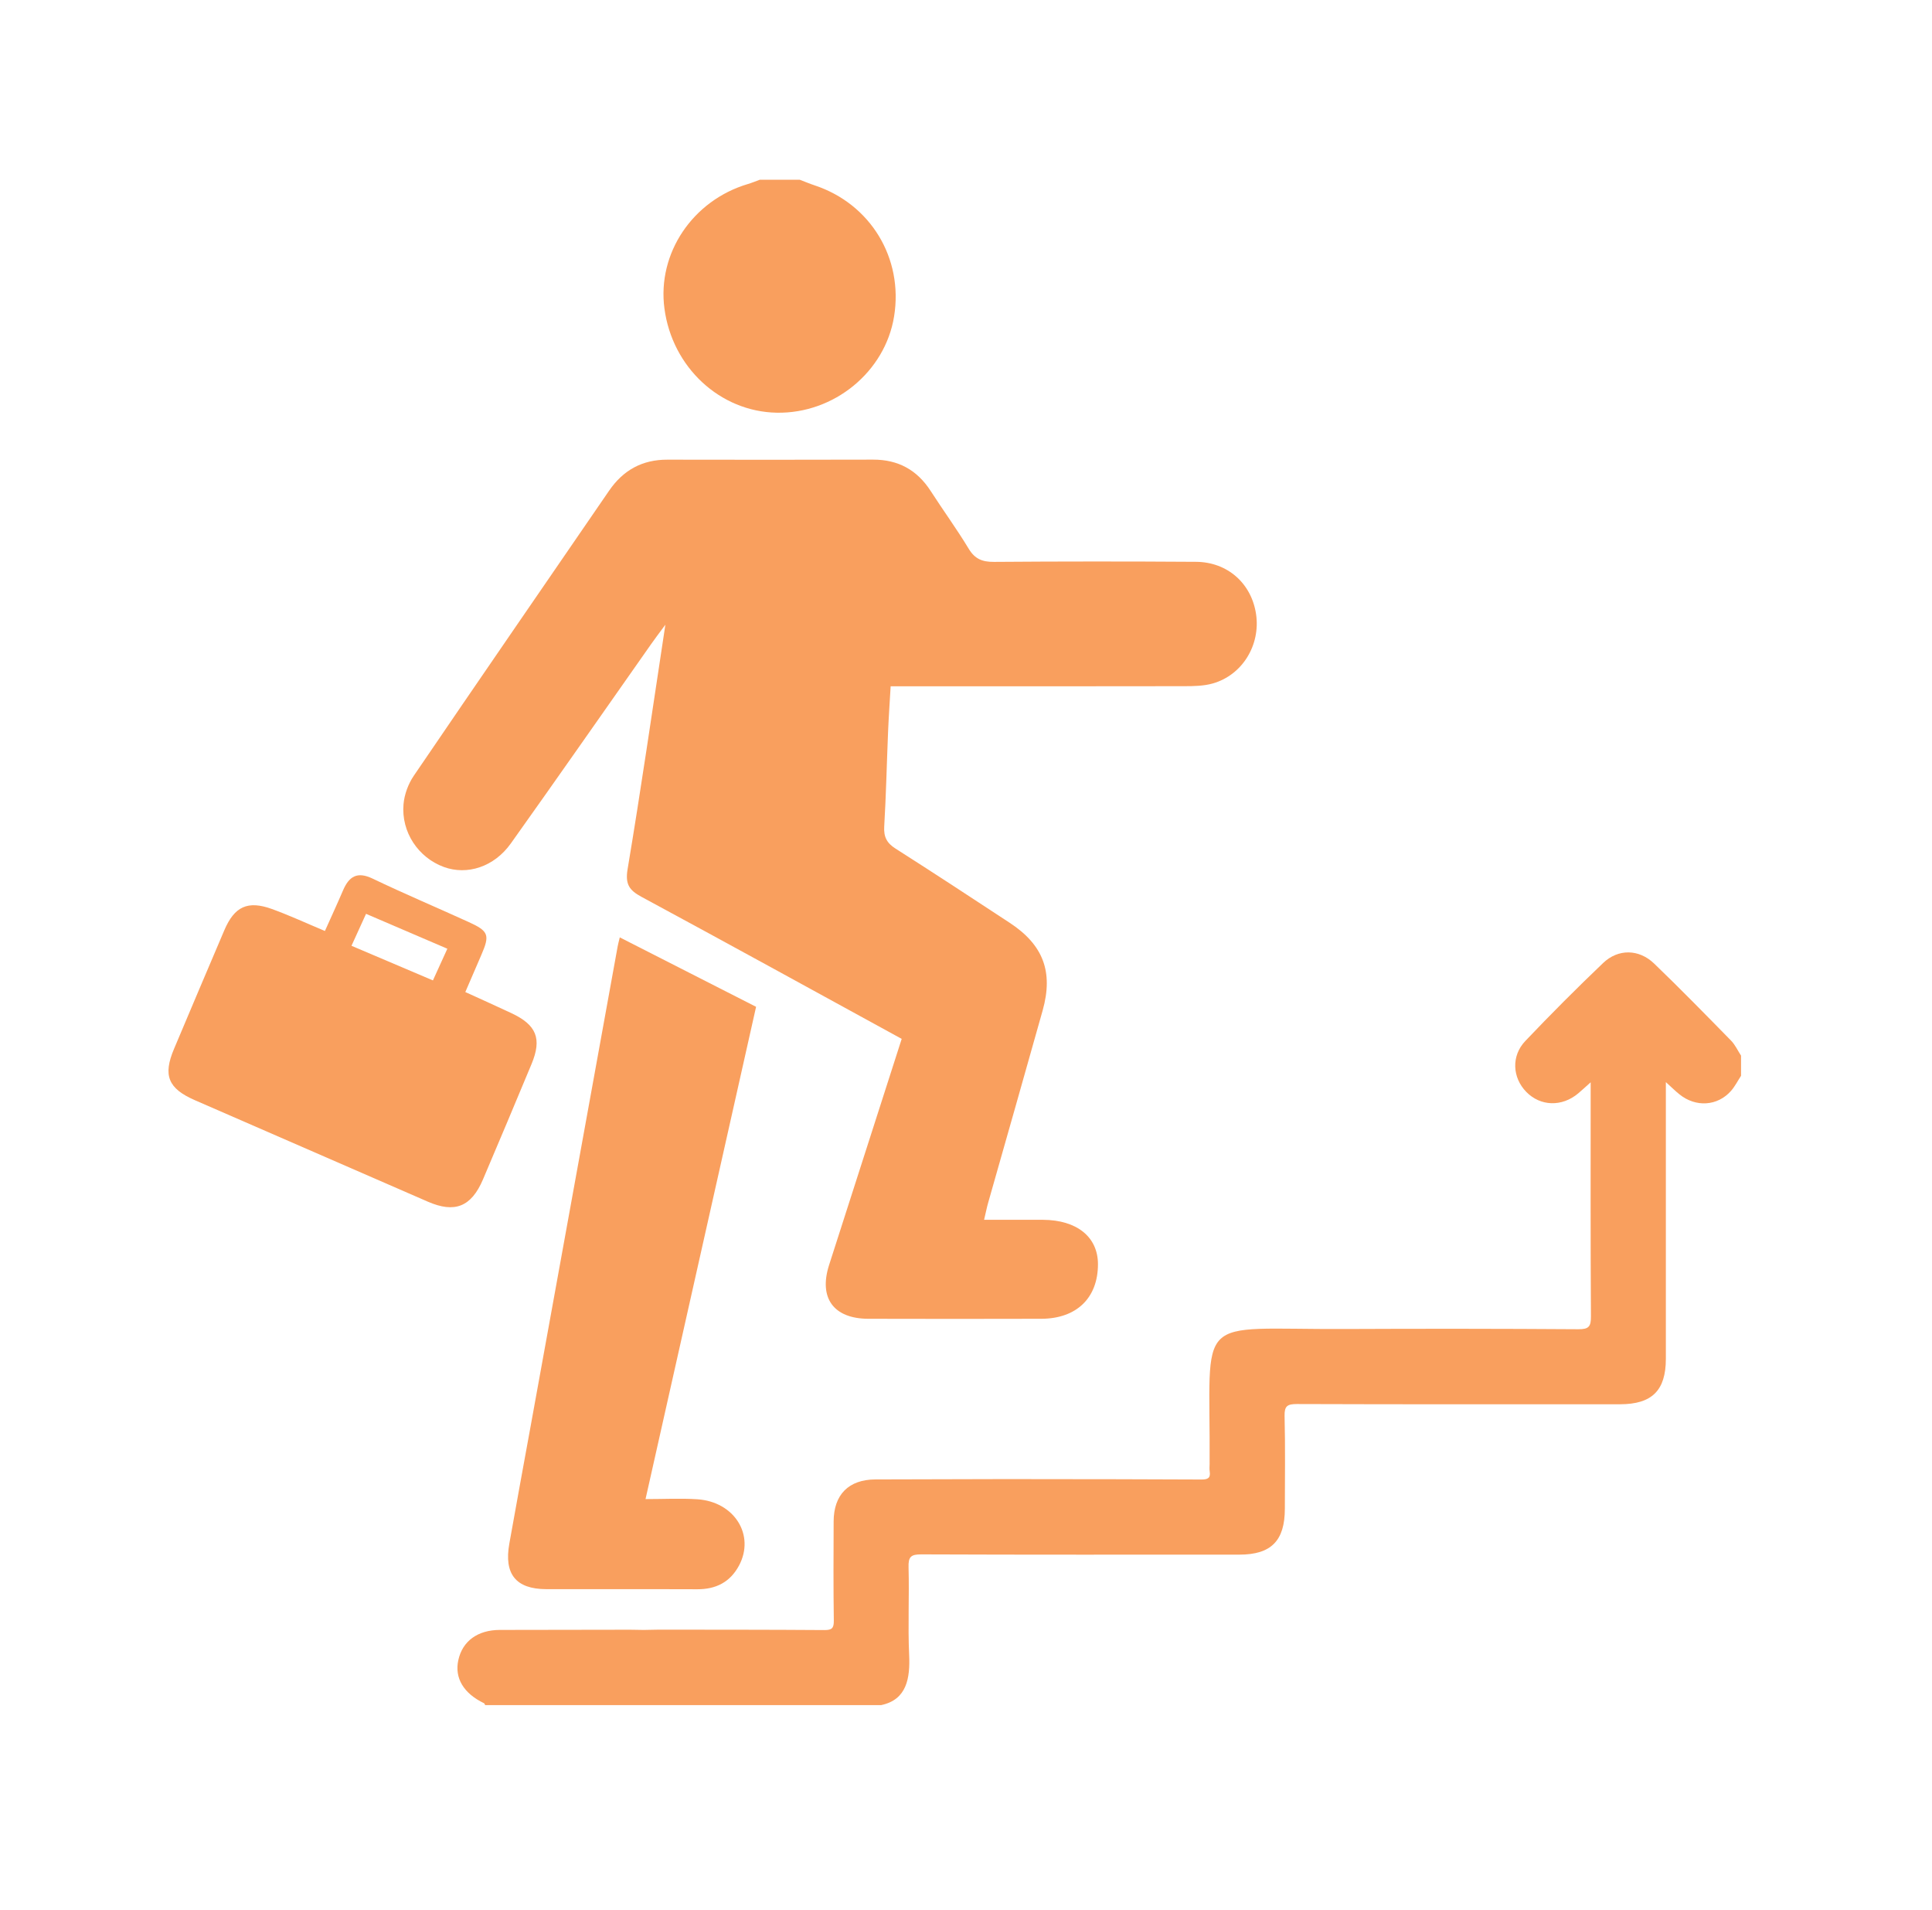
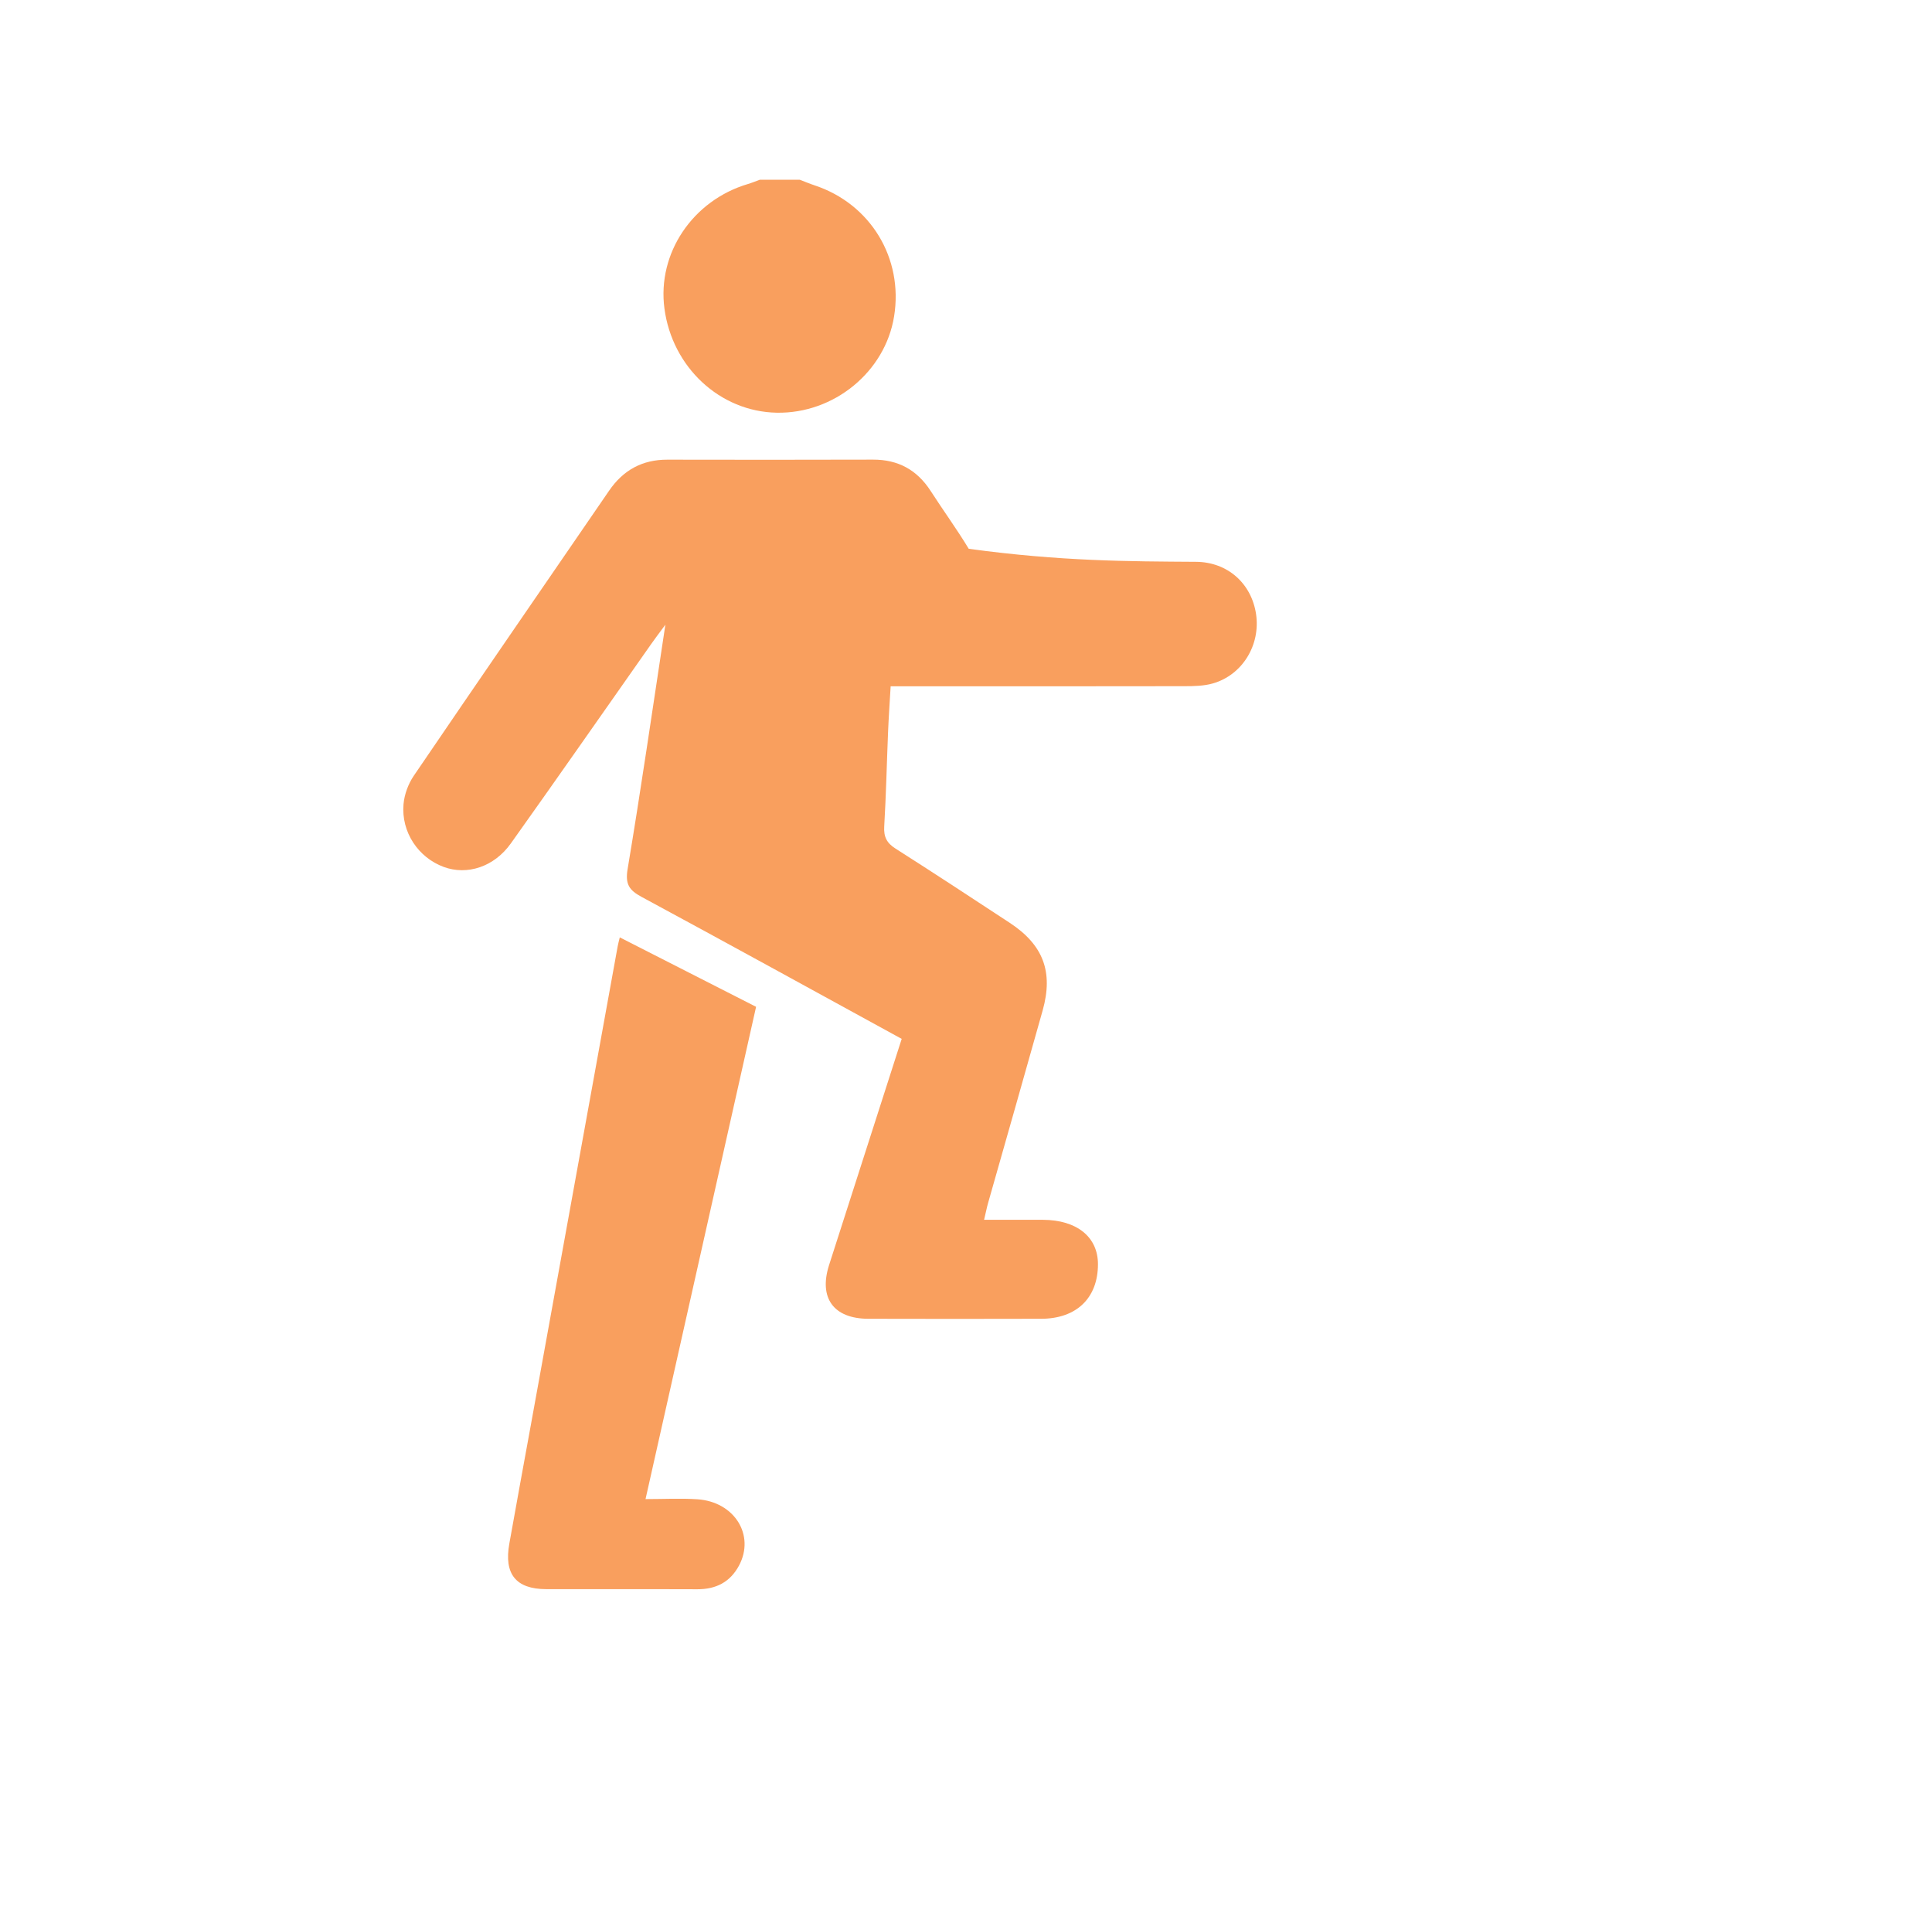
<svg xmlns="http://www.w3.org/2000/svg" width="86" height="85" viewBox="0 0 86 85" fill="none">
-   <path d="M77.5 47.877C77.353 48.101 77.229 48.348 77.054 48.548C76.453 49.231 75.481 49.289 74.755 48.7C74.573 48.553 74.404 48.386 74.153 48.158V48.764C74.153 52.667 74.153 56.57 74.153 60.471C74.153 61.883 73.535 62.495 72.111 62.495C67.317 62.495 62.523 62.502 57.729 62.485C57.306 62.485 57.17 62.571 57.181 63.019C57.215 64.393 57.195 65.769 57.193 67.143C57.193 68.57 56.583 69.187 55.172 69.187C50.453 69.187 45.733 69.196 41.012 69.176C40.545 69.174 40.43 69.285 40.443 69.748C40.478 71.048 40.41 72.351 40.469 73.649C40.517 74.686 40.365 75.643 39.227 75.883H21.596C21.578 75.853 21.568 75.81 21.543 75.799C20.635 75.362 20.225 74.676 20.402 73.879C20.589 73.032 21.264 72.539 22.256 72.538C24.186 72.533 26.116 72.533 28.047 72.529C28.752 72.539 28.547 72.546 29.329 72.526C31.781 72.529 34.233 72.526 36.686 72.544C37.028 72.548 37.121 72.467 37.116 72.118C37.094 70.649 37.103 69.181 37.108 67.712C37.112 66.515 37.777 65.847 38.966 65.84C40.936 65.832 42.905 65.83 44.877 65.825C45.111 65.825 45.504 65.826 46.054 65.827C48.526 65.83 50.998 65.83 53.471 65.844C53.743 65.844 53.897 65.797 53.848 65.485C53.83 65.376 53.844 65.261 53.844 65.151C53.887 58.336 53.042 59.179 59.88 59.146C63.338 59.13 66.796 59.133 70.254 59.156C70.728 59.16 70.821 59.034 70.818 58.579C70.796 55.141 70.806 51.703 70.806 48.167C70.586 48.363 70.422 48.516 70.251 48.66C69.526 49.269 68.57 49.239 67.939 48.593C67.32 47.959 67.264 46.993 67.896 46.329C69.022 45.145 70.179 43.985 71.362 42.856C72.031 42.218 72.953 42.233 73.626 42.877C74.791 43.997 75.921 45.154 77.054 46.31C77.239 46.499 77.353 46.755 77.5 46.98V47.873V47.877Z" fill="#F99F5E" />
  <path d="M35.602 8C35.823 8.084 36.042 8.177 36.267 8.251C38.752 9.077 40.219 11.493 39.799 14.082C39.4 16.548 37.127 18.413 34.577 18.367C32.05 18.321 29.923 16.348 29.576 13.728C29.25 11.271 30.833 8.916 33.3 8.187C33.477 8.134 33.647 8.063 33.819 8H35.602Z" fill="#F99F5E" />
-   <path d="M40.141 46.236C36.23 44.096 32.403 41.989 28.56 39.916C28.013 39.62 27.823 39.357 27.937 38.679C28.529 35.143 29.041 31.594 29.618 27.802C29.316 28.212 29.145 28.434 28.985 28.664C26.905 31.622 24.839 34.589 22.741 37.534C21.995 38.583 20.793 38.965 19.754 38.583C18.62 38.166 17.854 37.033 17.962 35.79C18 35.356 18.172 34.887 18.418 34.526C21.302 30.286 24.213 26.066 27.113 21.838C27.74 20.923 28.591 20.453 29.708 20.457C32.759 20.462 35.81 20.465 38.861 20.455C39.985 20.452 40.825 20.916 41.431 21.856C41.986 22.717 42.592 23.547 43.122 24.424C43.398 24.88 43.729 25.009 44.243 25.006C47.24 24.983 50.238 24.983 53.234 25.003C54.645 25.011 55.71 25.968 55.912 27.333C56.114 28.704 55.305 30.038 53.99 30.415C53.585 30.531 53.139 30.538 52.71 30.538C48.58 30.546 44.447 30.543 40.316 30.543H39.646C39.605 31.247 39.559 31.908 39.531 32.57C39.473 33.972 39.443 35.376 39.36 36.779C39.332 37.24 39.471 37.516 39.858 37.762C41.565 38.849 43.258 39.959 44.948 41.07C46.438 42.05 46.894 43.249 46.413 44.966C45.613 47.822 44.796 50.671 43.987 53.524C43.929 53.725 43.89 53.932 43.805 54.286C44.728 54.286 45.575 54.283 46.423 54.286C47.936 54.293 48.874 55.05 48.874 56.262C48.874 57.764 47.921 58.688 46.347 58.691C43.782 58.698 41.217 58.698 38.651 58.691C37.108 58.686 36.437 57.769 36.904 56.303C37.971 52.97 39.044 49.638 40.138 46.233L40.141 46.236Z" fill="#F99F5E" />
+   <path d="M40.141 46.236C36.23 44.096 32.403 41.989 28.56 39.916C28.013 39.62 27.823 39.357 27.937 38.679C28.529 35.143 29.041 31.594 29.618 27.802C29.316 28.212 29.145 28.434 28.985 28.664C26.905 31.622 24.839 34.589 22.741 37.534C21.995 38.583 20.793 38.965 19.754 38.583C18.62 38.166 17.854 37.033 17.962 35.79C18 35.356 18.172 34.887 18.418 34.526C21.302 30.286 24.213 26.066 27.113 21.838C27.74 20.923 28.591 20.453 29.708 20.457C32.759 20.462 35.81 20.465 38.861 20.455C39.985 20.452 40.825 20.916 41.431 21.856C41.986 22.717 42.592 23.547 43.122 24.424C47.24 24.983 50.238 24.983 53.234 25.003C54.645 25.011 55.71 25.968 55.912 27.333C56.114 28.704 55.305 30.038 53.99 30.415C53.585 30.531 53.139 30.538 52.71 30.538C48.58 30.546 44.447 30.543 40.316 30.543H39.646C39.605 31.247 39.559 31.908 39.531 32.57C39.473 33.972 39.443 35.376 39.36 36.779C39.332 37.24 39.471 37.516 39.858 37.762C41.565 38.849 43.258 39.959 44.948 41.07C46.438 42.05 46.894 43.249 46.413 44.966C45.613 47.822 44.796 50.671 43.987 53.524C43.929 53.725 43.89 53.932 43.805 54.286C44.728 54.286 45.575 54.283 46.423 54.286C47.936 54.293 48.874 55.05 48.874 56.262C48.874 57.764 47.921 58.688 46.347 58.691C43.782 58.698 41.217 58.698 38.651 58.691C37.108 58.686 36.437 57.769 36.904 56.303C37.971 52.97 39.044 49.638 40.138 46.233L40.141 46.236Z" fill="#F99F5E" />
  <path d="M27.589 41.717C29.616 42.75 31.602 43.762 33.656 44.807C32.025 52.065 30.398 59.312 28.735 66.715C29.556 66.715 30.299 66.675 31.037 66.723C32.692 66.831 33.618 68.317 32.897 69.672C32.503 70.409 31.87 70.732 31.037 70.728C28.796 70.719 26.557 70.73 24.316 70.724C22.965 70.719 22.429 70.057 22.672 68.696C22.983 66.945 23.307 65.195 23.625 63.444C24.915 56.337 26.204 49.227 27.494 42.12C27.512 42.017 27.541 41.918 27.589 41.715V41.717Z" fill="#F99F5E" />
-   <path d="M14.464 41.431C14.745 40.804 15.014 40.222 15.266 39.634C15.534 39.005 15.896 38.77 16.59 39.103C17.998 39.778 19.438 40.384 20.86 41.033C21.758 41.441 21.813 41.61 21.419 42.514C21.194 43.03 20.973 43.548 20.713 44.15C21.409 44.467 22.087 44.772 22.76 45.087C23.885 45.613 24.131 46.224 23.66 47.356C22.945 49.073 22.226 50.786 21.497 52.494C20.977 53.71 20.242 53.999 19.049 53.481C15.591 51.977 12.135 50.473 8.679 48.965C7.482 48.444 7.247 47.862 7.746 46.68C8.491 44.919 9.233 43.156 9.986 41.398C10.437 40.341 11.027 40.065 12.104 40.454C12.886 40.737 13.642 41.089 14.465 41.433L14.464 41.431ZM19.913 42.222C18.674 41.691 17.523 41.196 16.294 40.669C16.068 41.167 15.866 41.611 15.646 42.091C16.908 42.627 18.077 43.124 19.271 43.632C19.502 43.121 19.689 42.709 19.913 42.222Z" fill="#F99F5E" />
</svg>